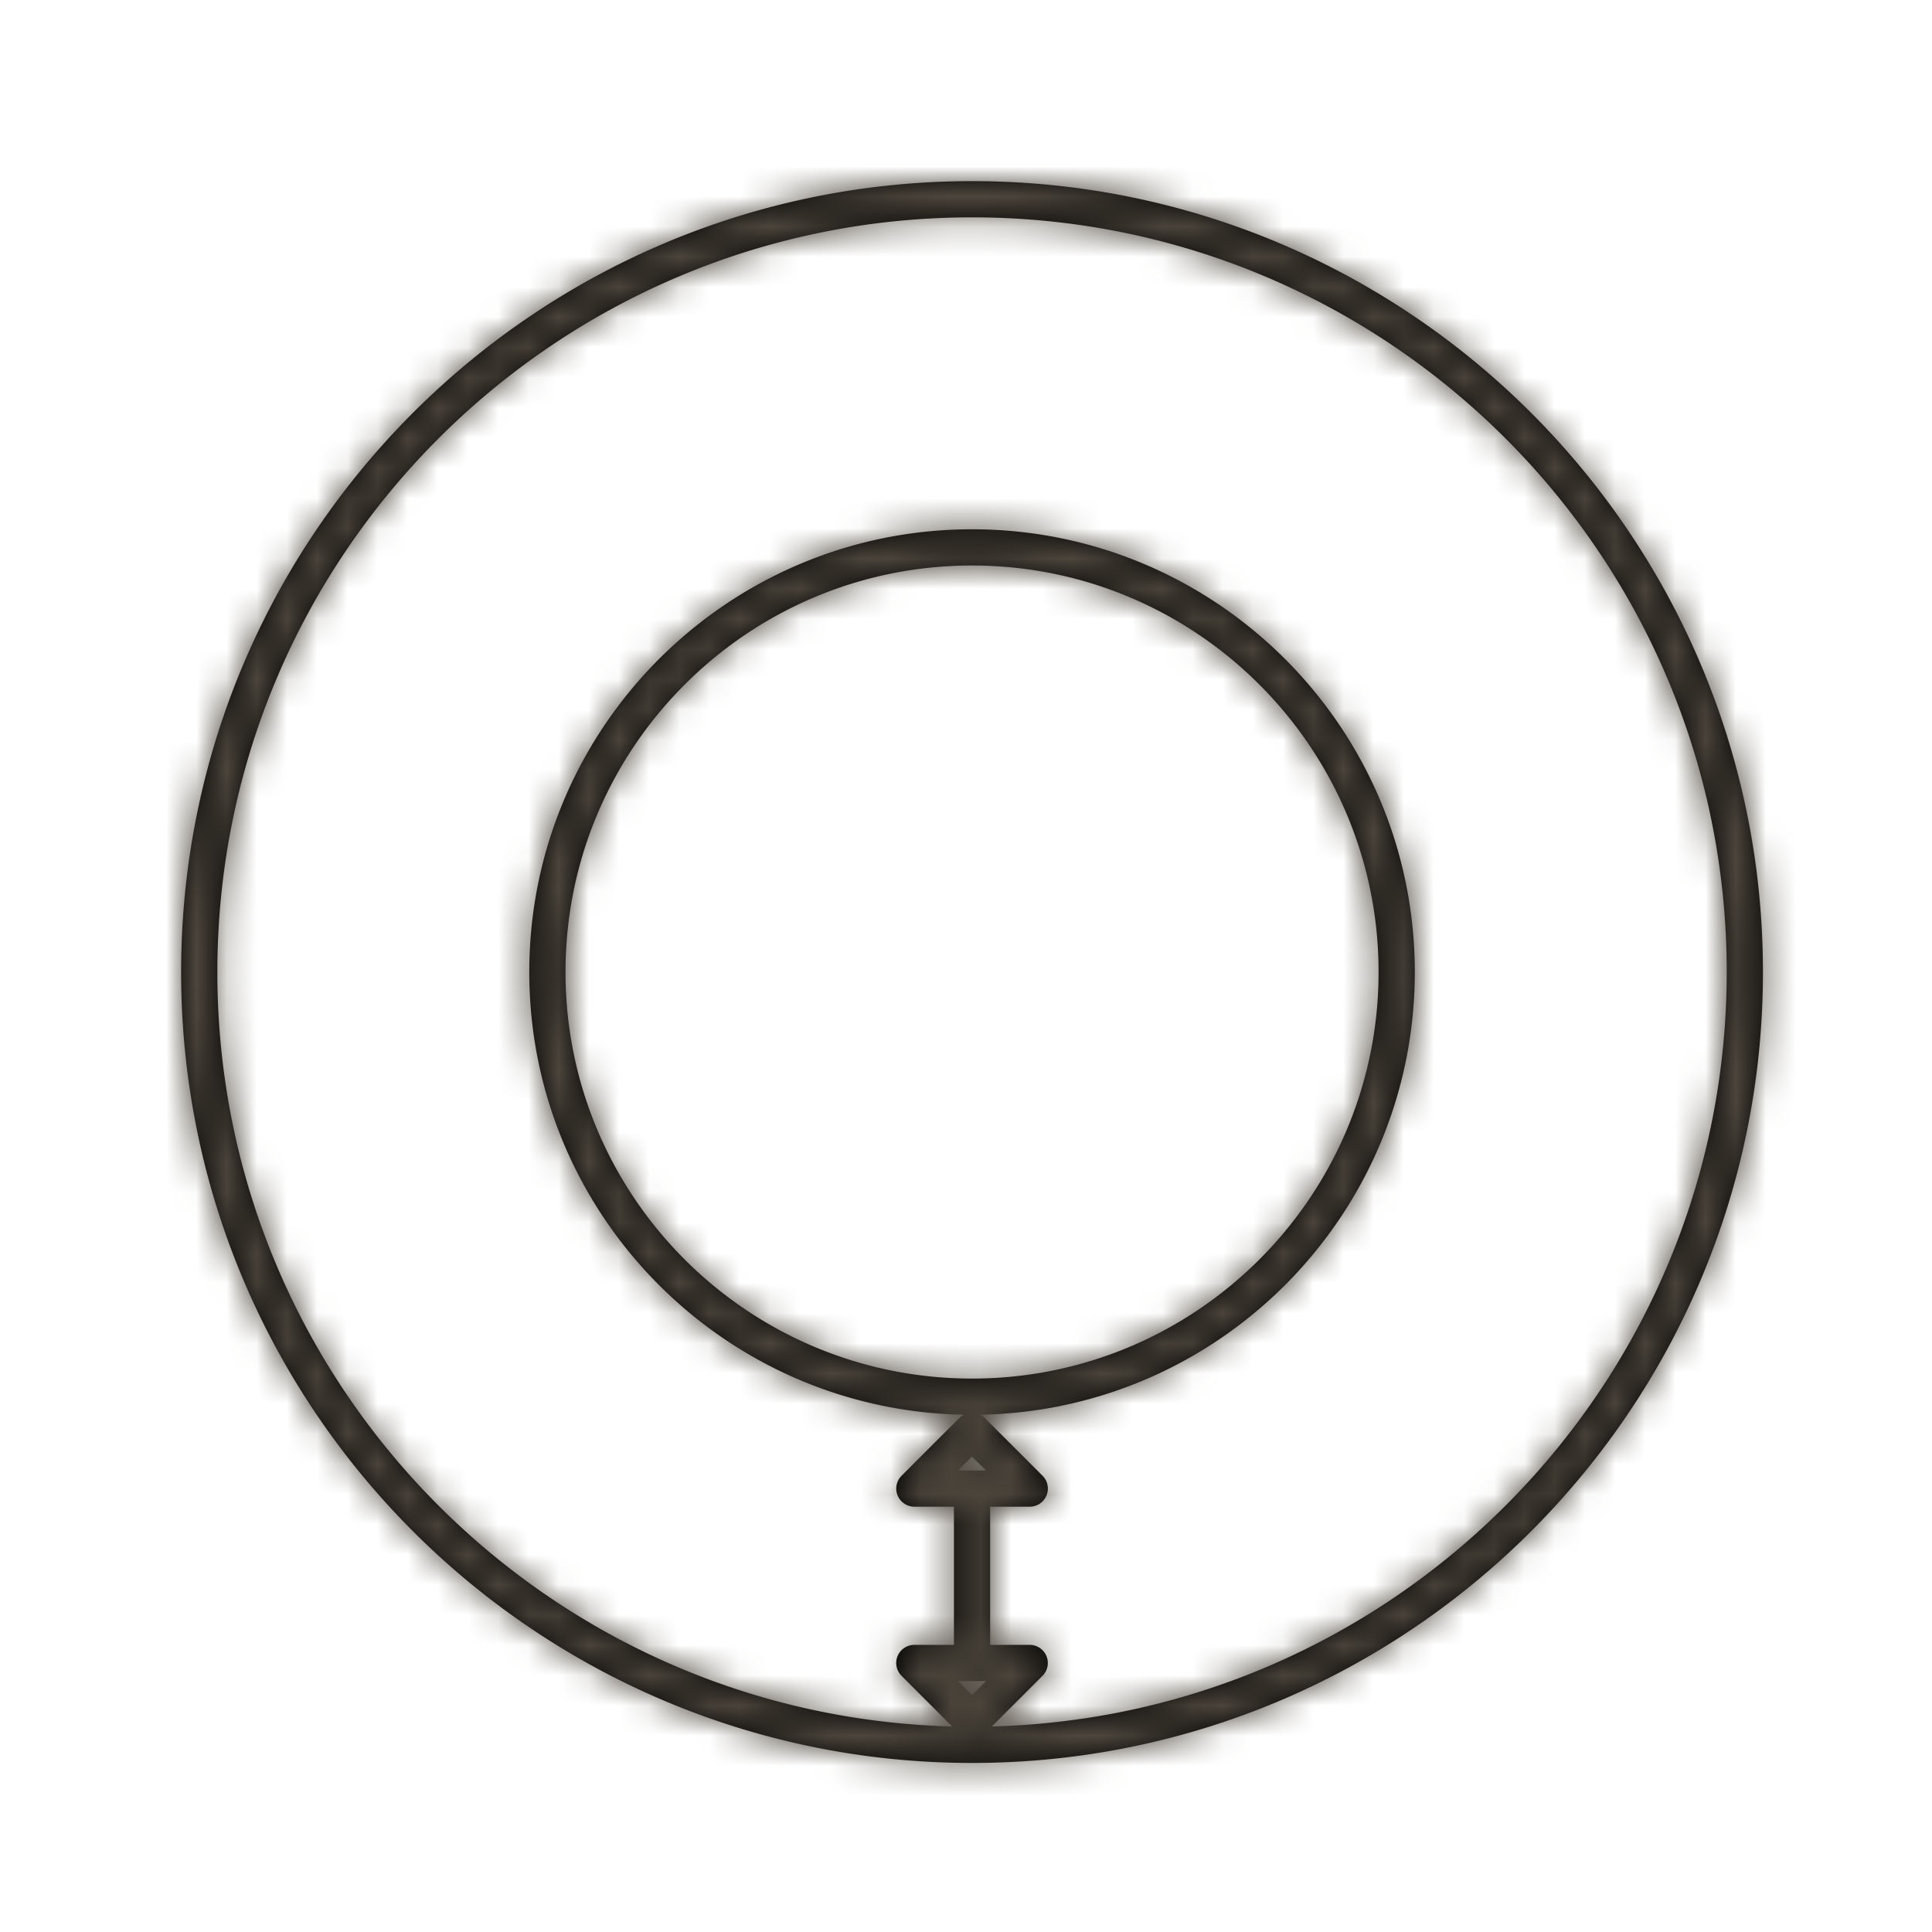
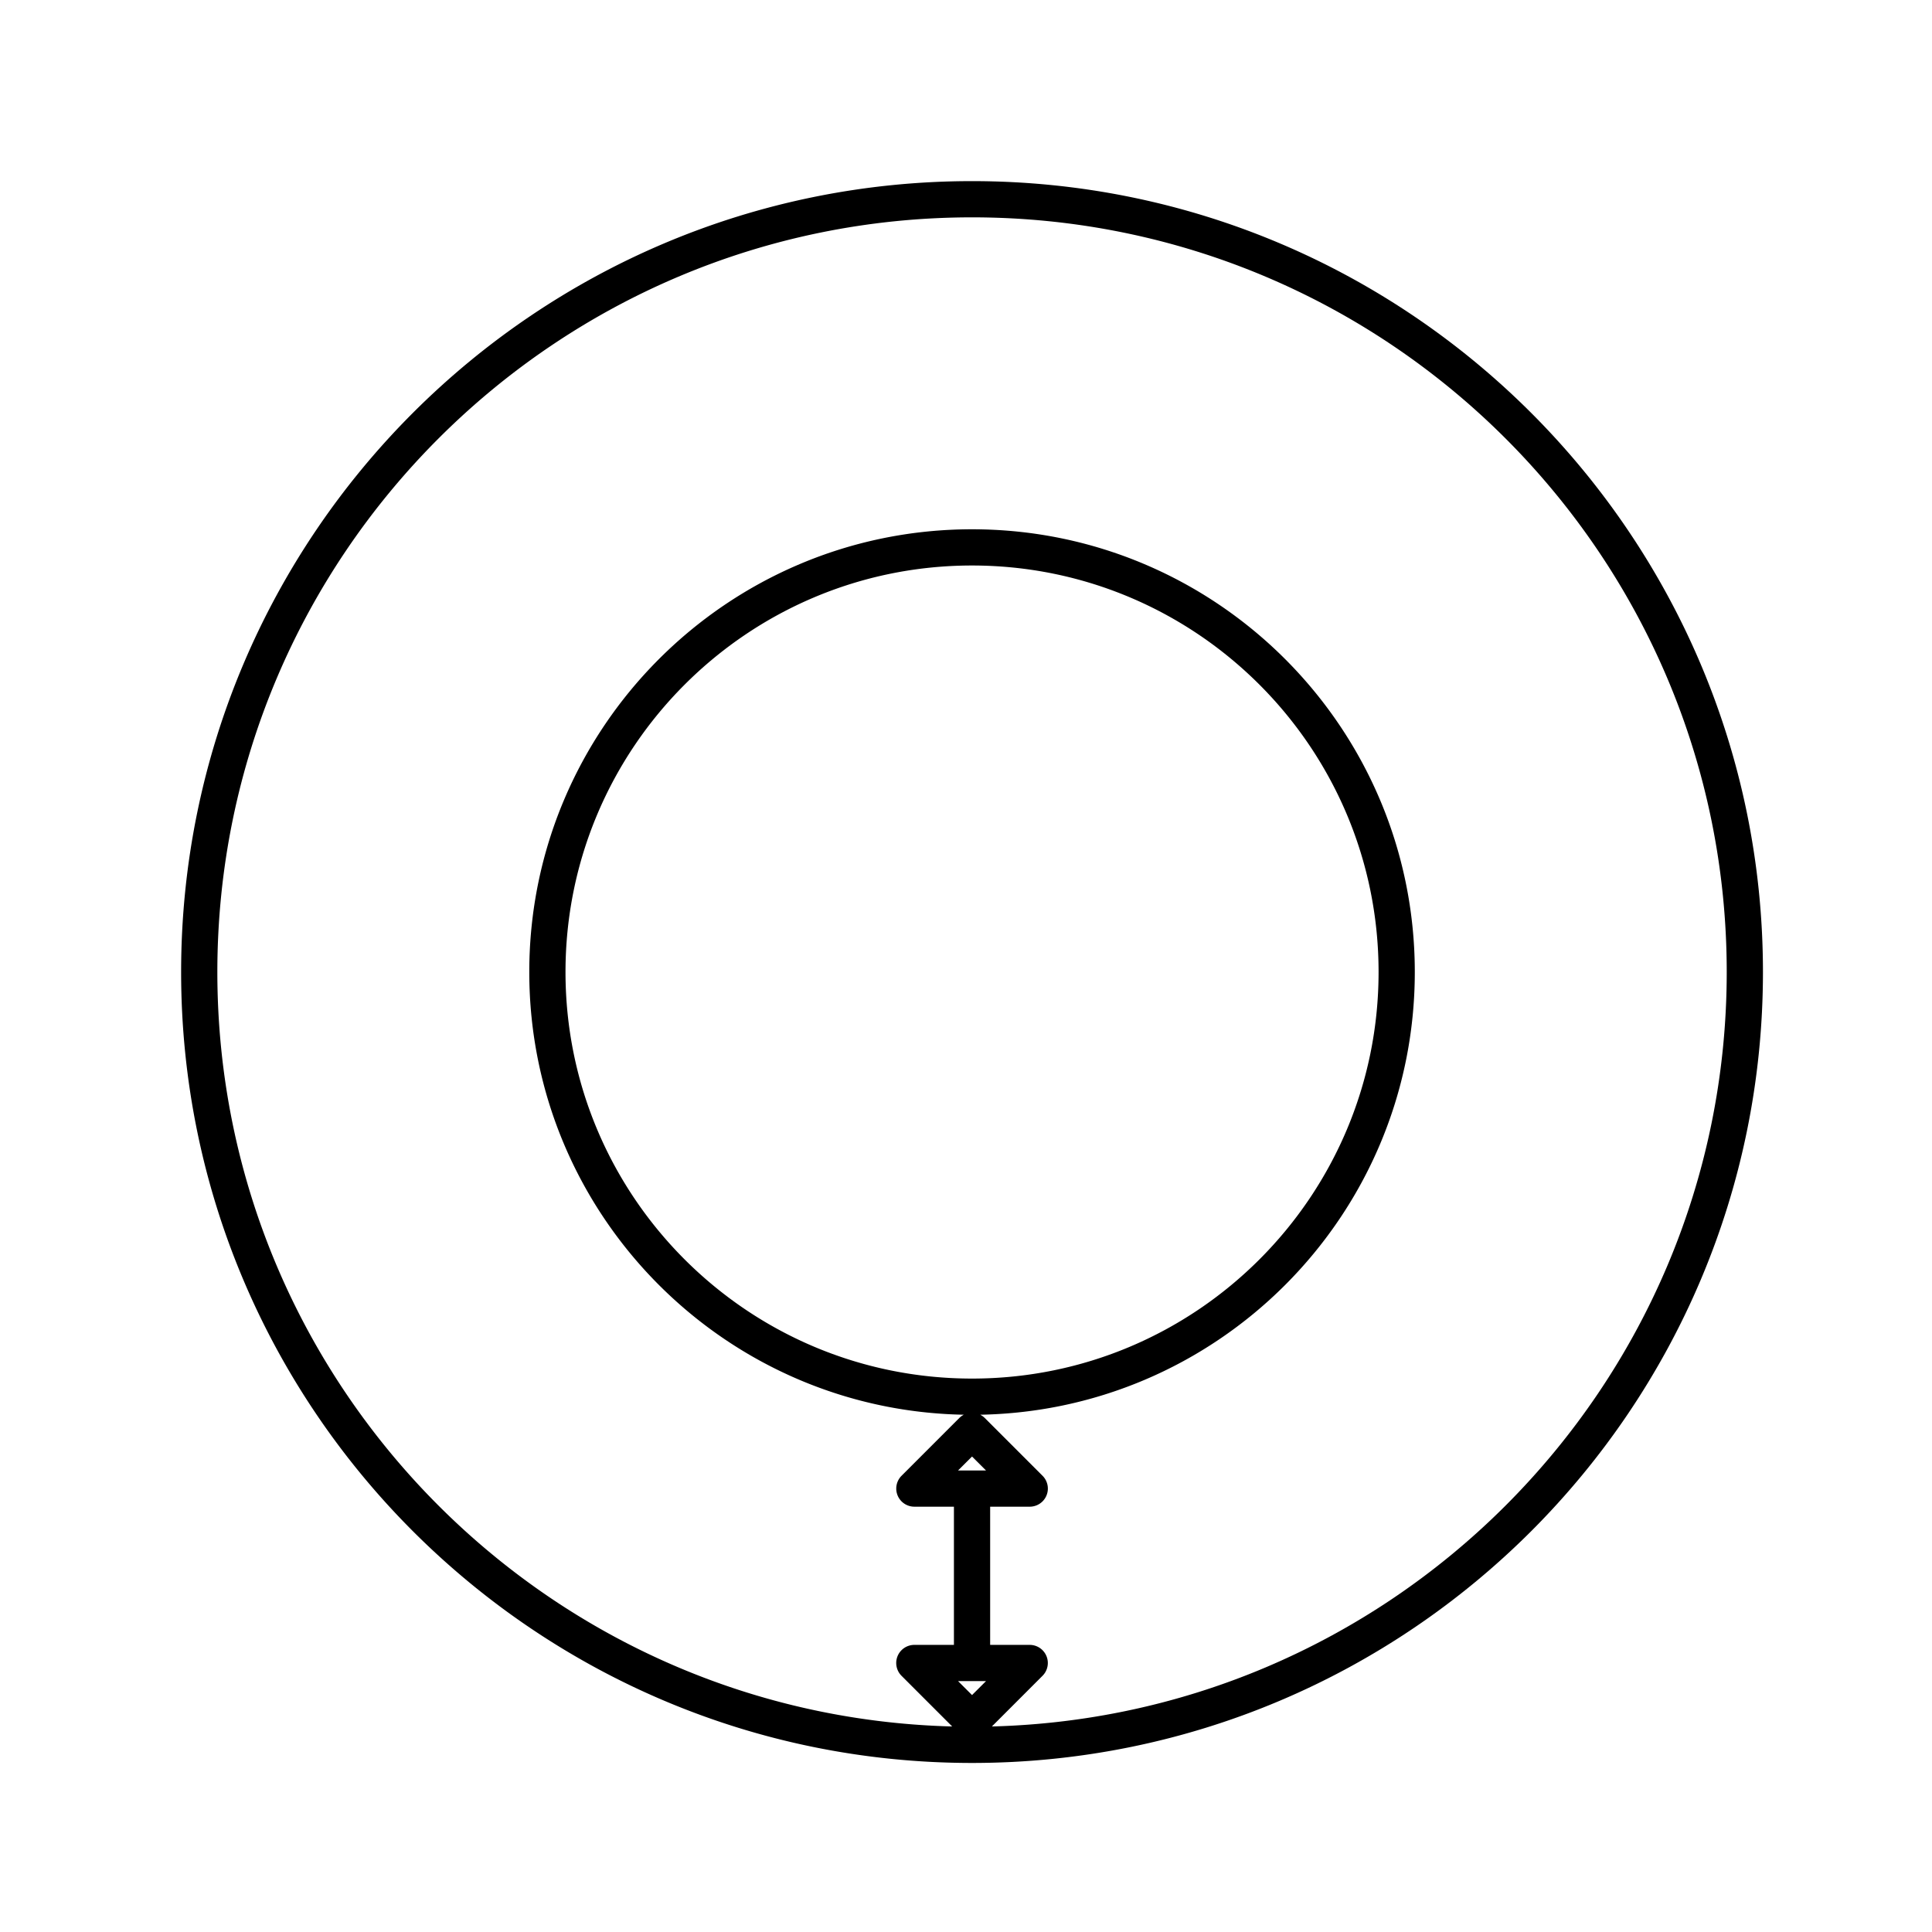
<svg xmlns="http://www.w3.org/2000/svg" xmlns:xlink="http://www.w3.org/1999/xlink" width="64" height="64" viewBox="0 0 64 64">
  <defs>
    <path id="a" d="M26.2 1.2c-13.798 0-25 11.202-25 25s11.202 25 25 25 25-11.202 25-25-11.202-25-25-25zm0-1.2c14.46 0 26.2 11.74 26.2 26.2 0 14.46-11.74 26.2-26.2 26.2C11.74 52.4 0 40.66 0 26.2 0 11.74 11.74 0 26.2 0zm0 12.733c-7.432 0-13.467 6.035-13.467 13.467S18.768 39.667 26.2 39.667 39.667 33.632 39.667 26.2 33.632 12.733 26.2 12.733zm0-1.2c8.095 0 14.667 6.572 14.667 14.667 0 8.095-6.572 14.667-14.667 14.667-8.095 0-14.667-6.572-14.667-14.667 0-8.095 6.572-14.667 14.667-14.667zm1.911 36.956a.6.6 0 0 1 .424 1.024l-1.91 1.911a.6.6 0 0 1-.85 0l-1.91-1.91a.6.6 0 0 1 .424-1.025H25.6v-4.578h-1.311a.6.6 0 0 1-.424-1.024l1.91-1.911a.6.6 0 0 1 .85 0l1.91 1.91a.6.6 0 0 1-.424 1.025H26.8v4.578h1.311zm-1.911-6.24l-.463.462h.926l-.463-.462zm-.463 7.44l.463.462.463-.462h-.926z" />
  </defs>
  <g fill="none" fill-rule="evenodd" transform="translate(6 6)">
    <mask id="b" fill="#fff">
      <use xlink:href="#a" />
    </mask>
    <use fill="#000" fill-rule="nonzero" xlink:href="#a" />
    <g fill="#4C463C" mask="url(#b)">
-       <path d="M-6-6h64v64H-6z" />
-     </g>
+       </g>
  </g>
</svg>